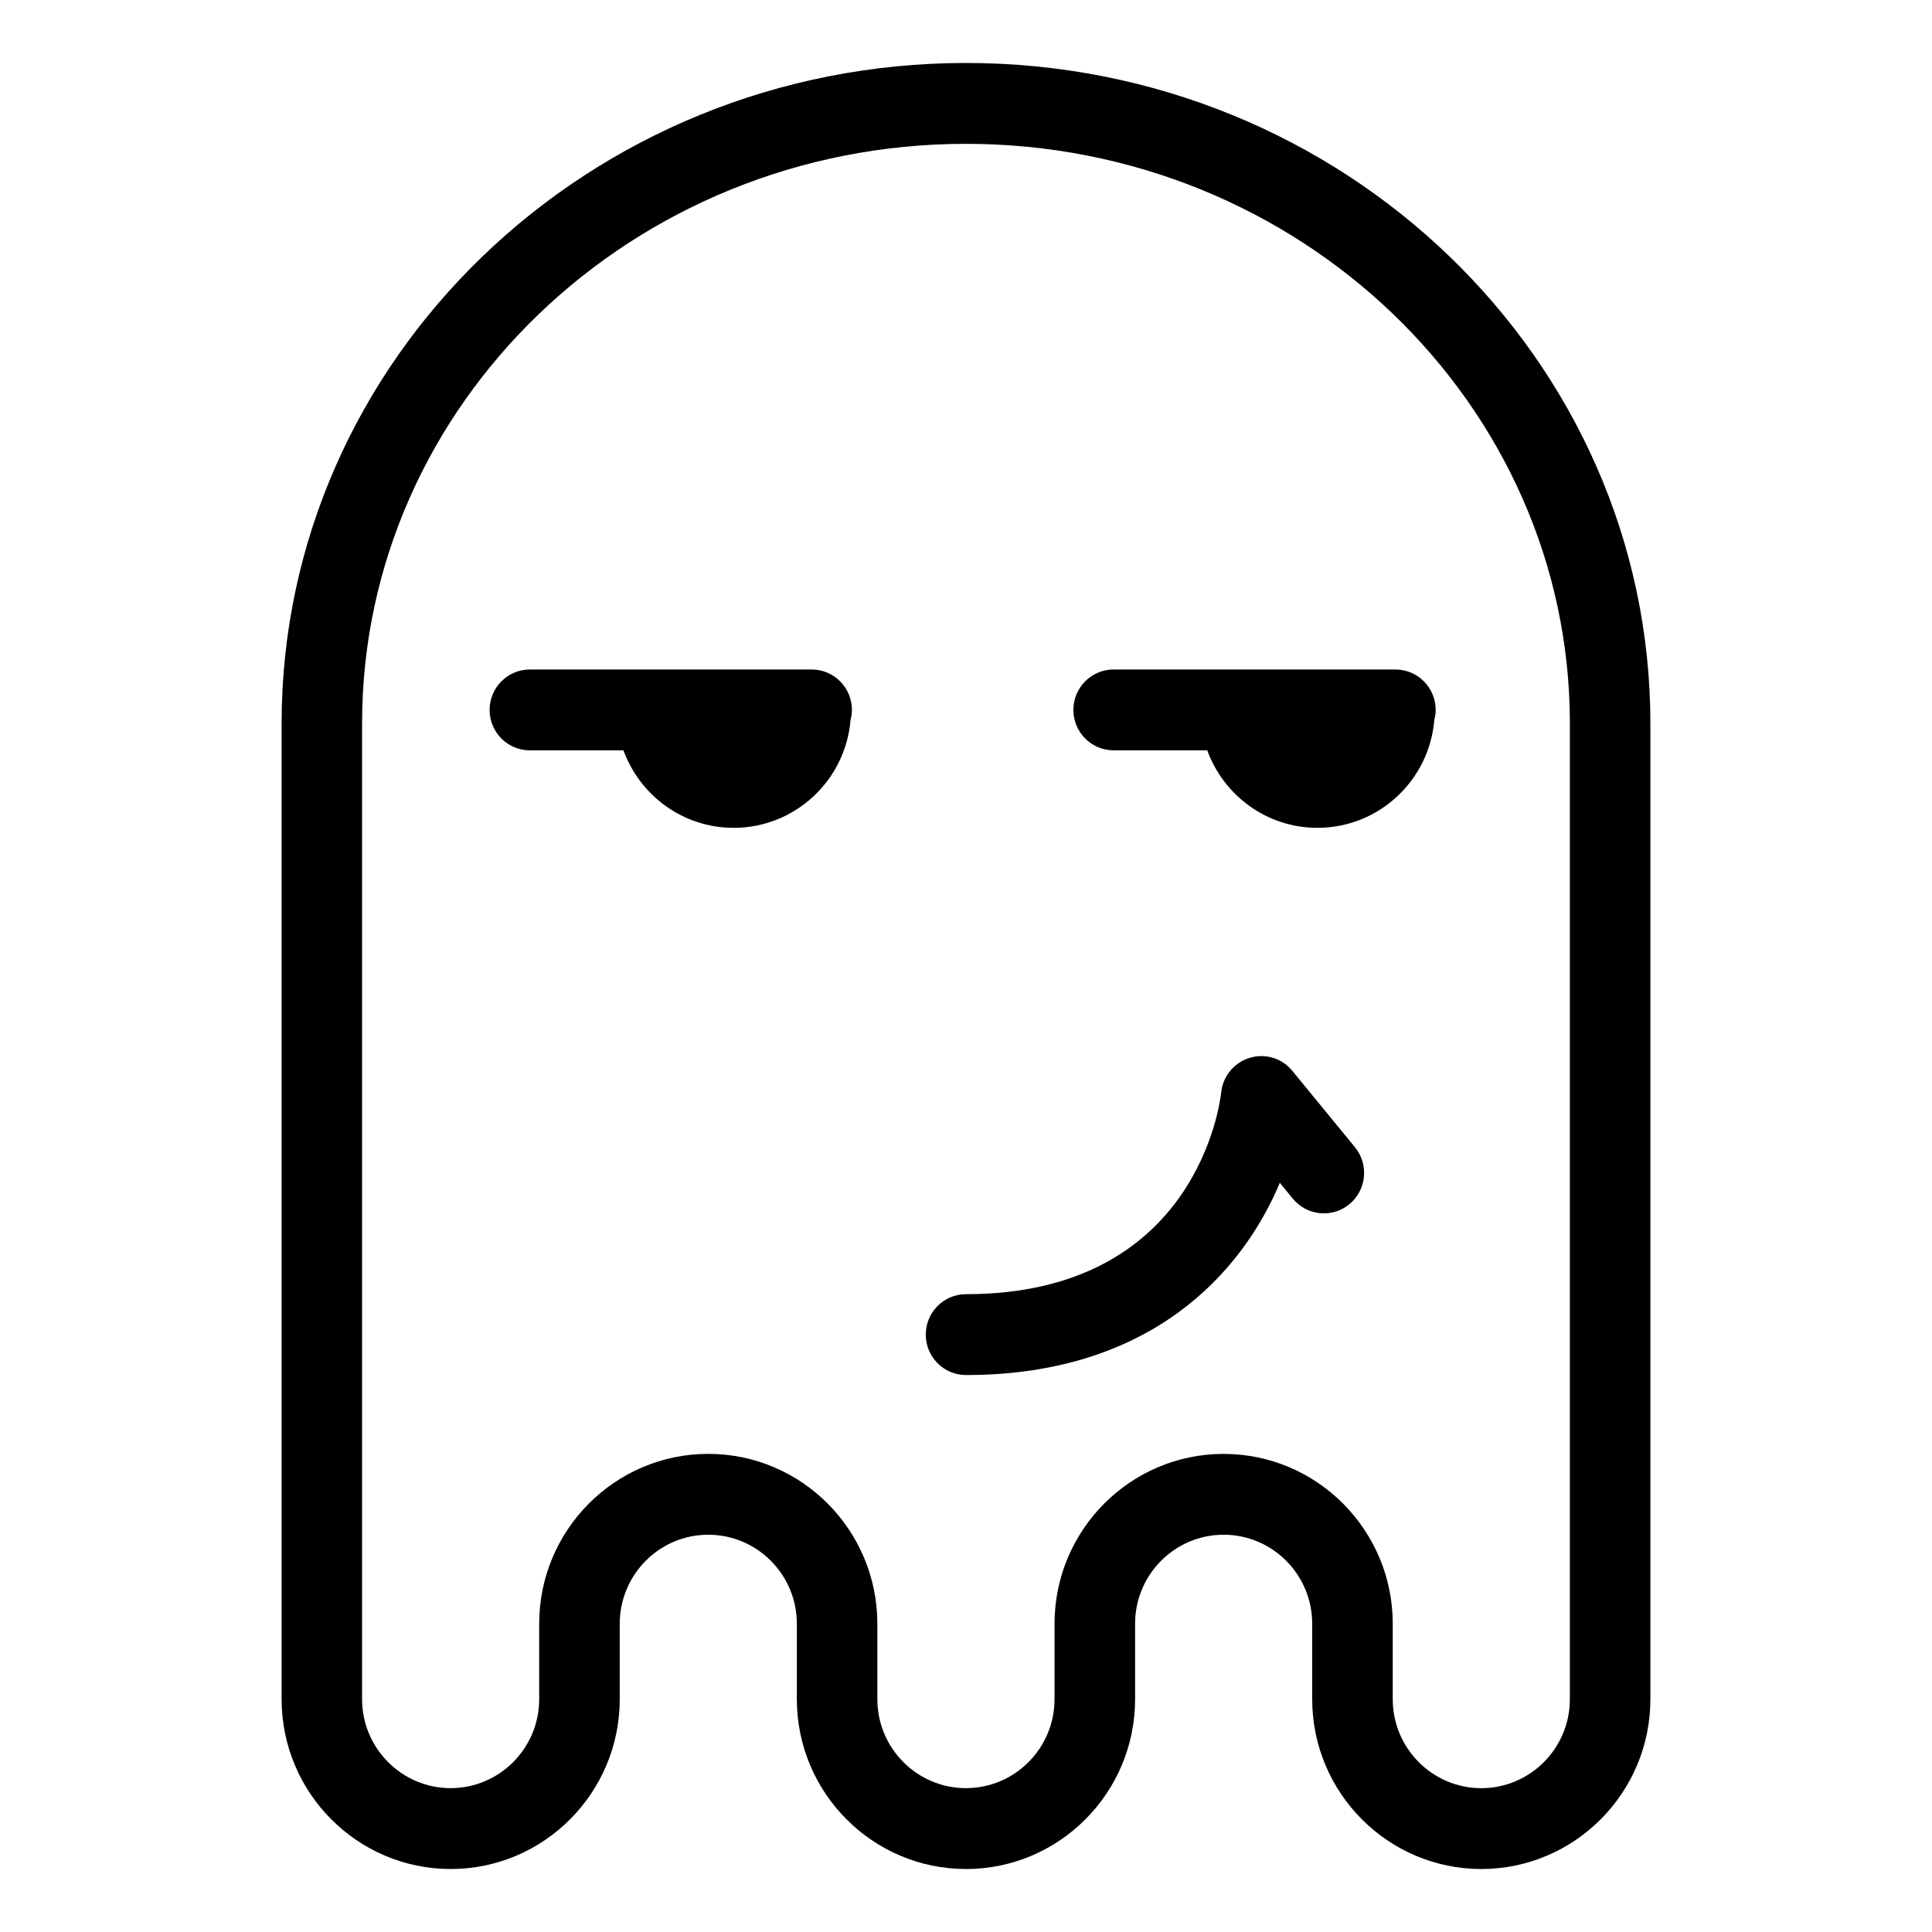
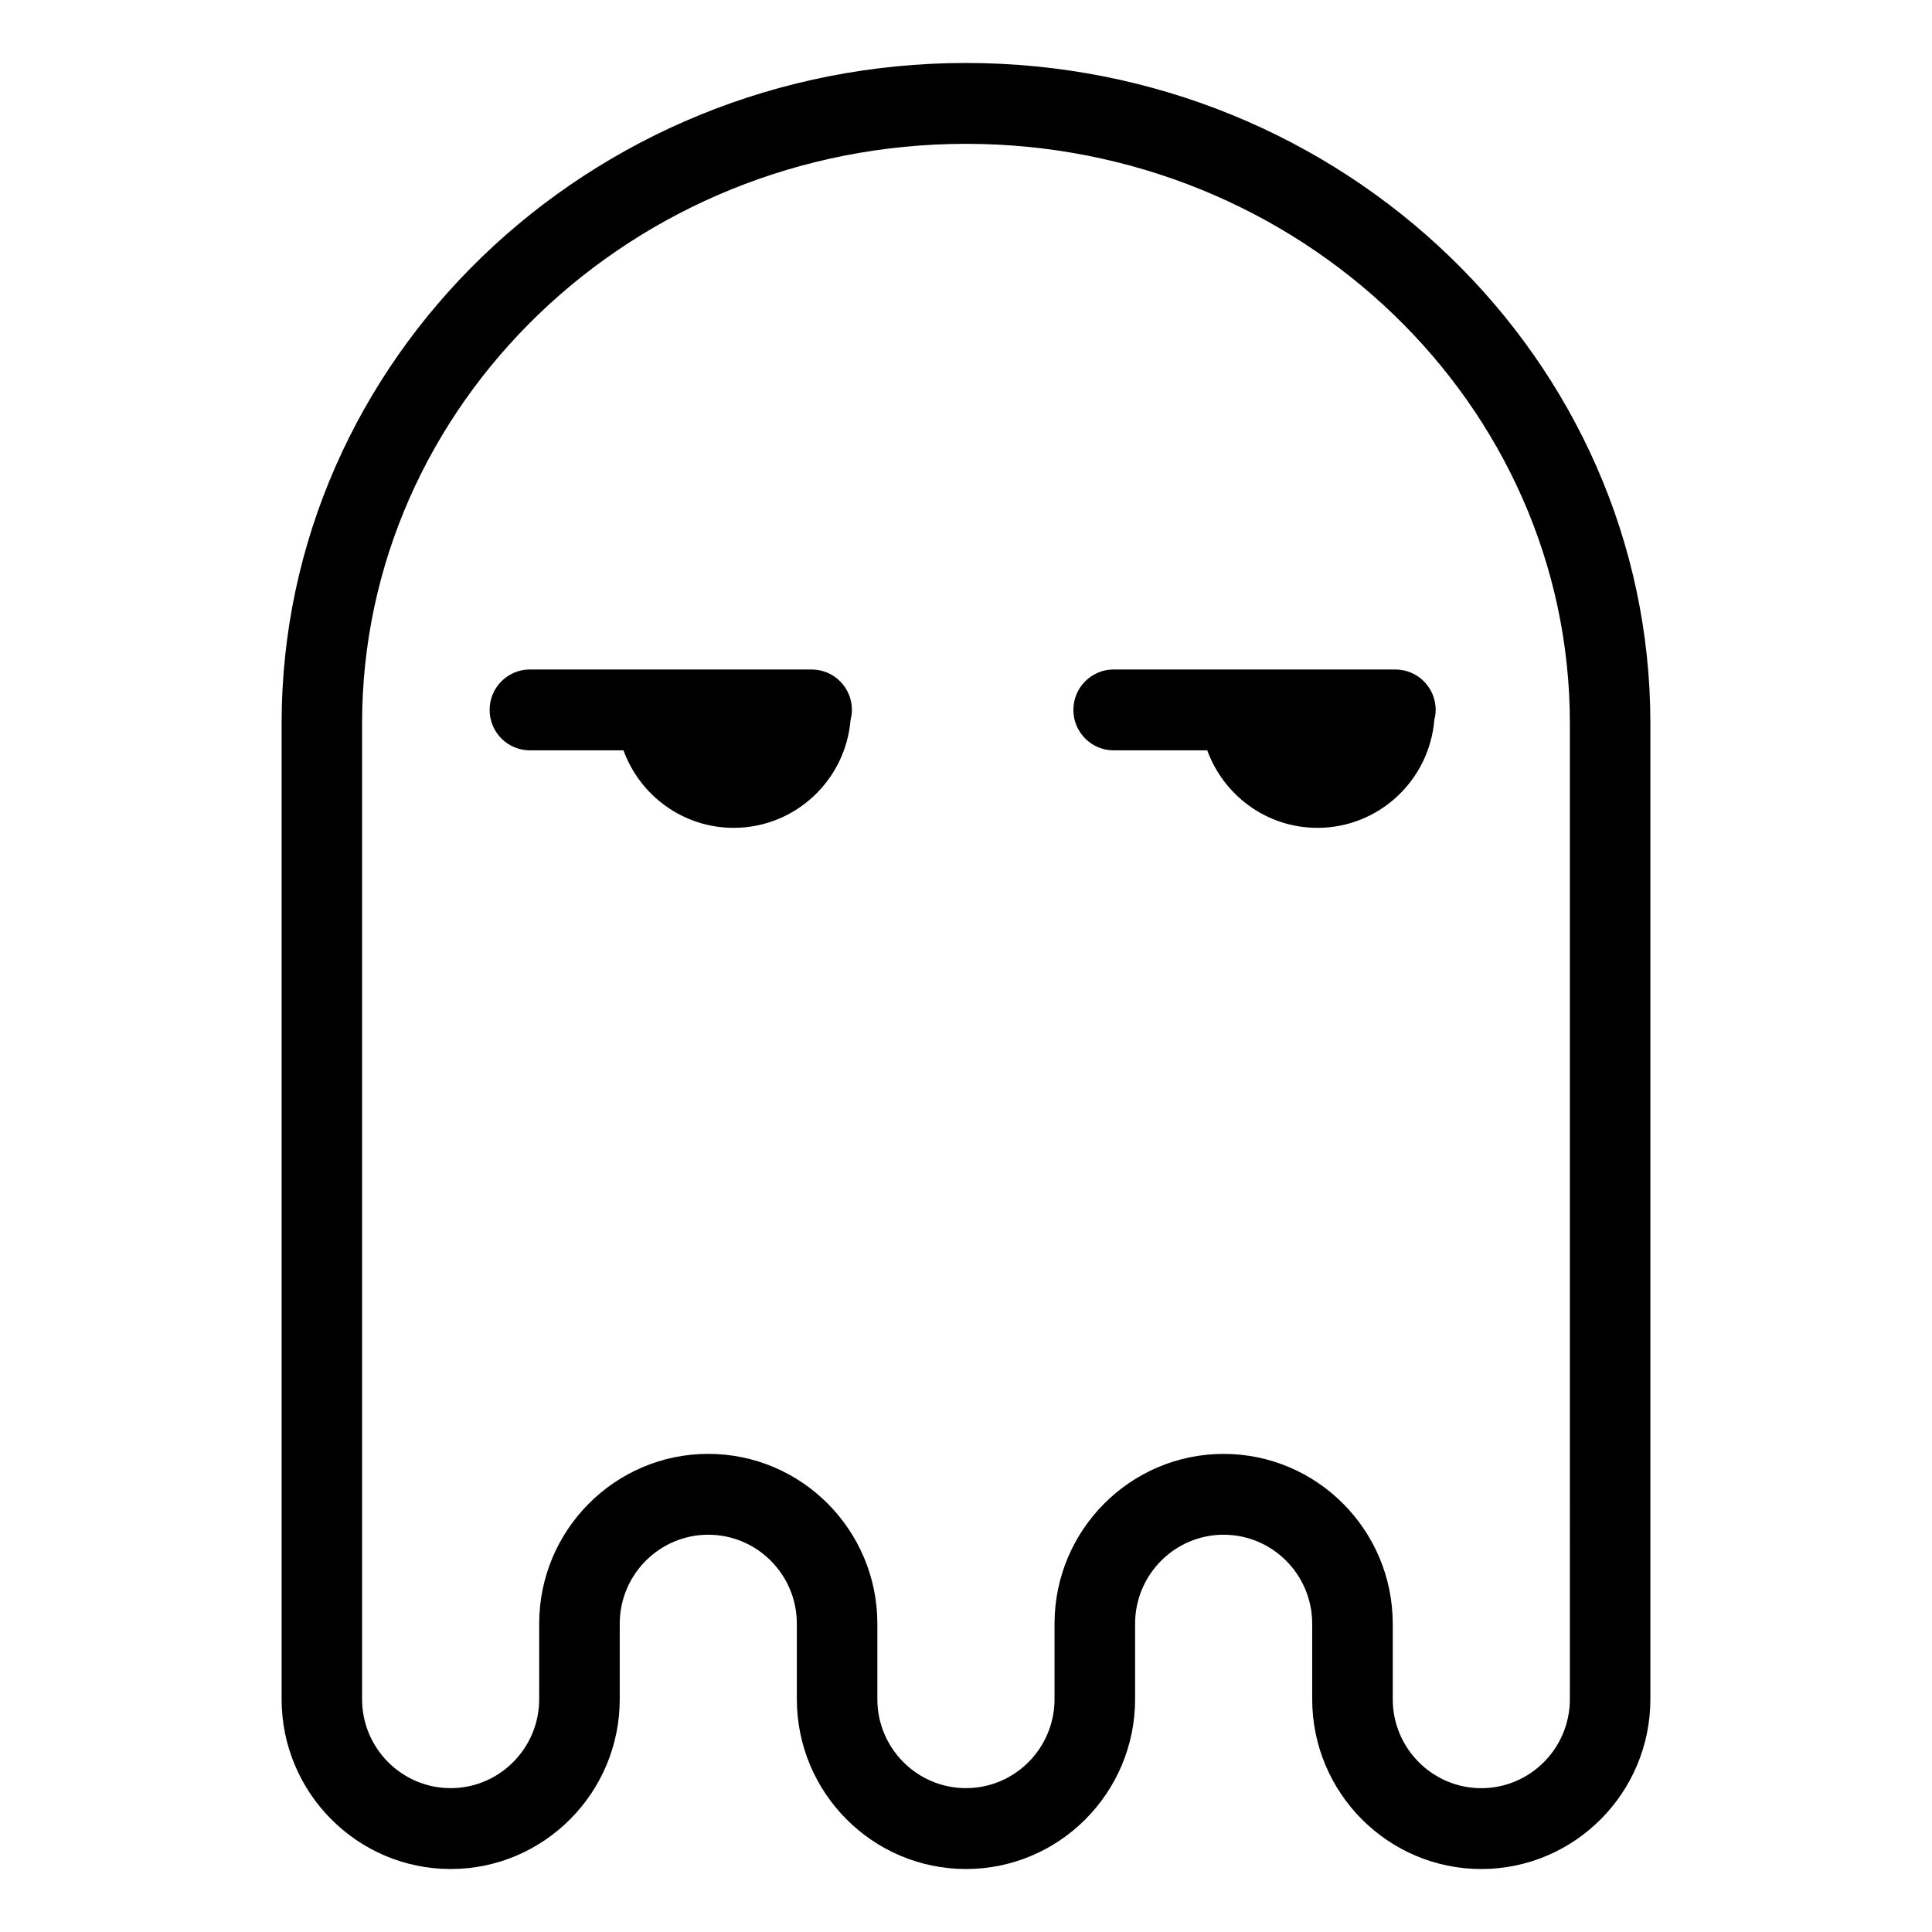
<svg xmlns="http://www.w3.org/2000/svg" fill="#000000" width="800px" height="800px" version="1.1" viewBox="144 144 512 512">
  <g>
    <path d="m536.55 639.31c-24.695 0-44.805-20.188-44.805-45.012v-19.996c0-13.004-10.531-23.582-23.473-23.582-12.934 0-23.461 10.578-23.461 23.582v19.996c0 24.824-20.102 45.012-44.82 45.012s-44.82-20.188-44.82-45.012v-19.996c0-13.004-10.531-23.582-23.473-23.582-12.934 0-23.461 10.578-23.461 23.582v19.996c0 24.824-20.102 45.012-44.805 45.012s-44.805-20.188-44.805-45.012v-258.59c0-96.508 81.359-175.02 181.37-175.02s181.37 78.508 181.37 175.02v258.59c0 24.824-20.102 45.012-44.82 45.012zm-68.27-110.01c24.711 0 44.812 20.188 44.812 45.012v19.996c0 13.004 10.535 23.578 23.461 23.578 12.949 0 23.477-10.574 23.477-23.578l0.004-258.6c0-84.695-71.793-153.59-160.04-153.59s-160.04 68.895-160.04 153.59v258.59c0 13.004 10.531 23.578 23.477 23.578 12.93 0 23.461-10.574 23.461-23.578v-19.996c0-24.824 20.098-45.012 44.805-45.012 24.711 0 44.812 20.188 44.812 45.012v19.996c0 13.004 10.531 23.578 23.477 23.578 12.949 0 23.477-10.574 23.477-23.578v-19.996c0.004-24.816 20.102-45.004 44.809-45.004z" />
    <path d="m369.77 332.14c0-5.918-4.777-10.715-10.664-10.715l-74.688-0.004c-5.891 0-10.664 4.797-10.664 10.715 0 5.914 4.777 10.711 10.664 10.711h24.809c4.359 11.969 15.77 20.539 29.199 20.539 16.312 0 29.676-12.617 30.988-28.656 0.215-0.828 0.355-1.688 0.355-2.59z" />
    <path d="m524.47 332.14c0-5.918-4.777-10.715-10.672-10.715l-74.676-0.004c-5.891 0-10.664 4.797-10.664 10.715 0 5.914 4.777 10.711 10.664 10.711h24.812c4.359 11.969 15.77 20.539 29.199 20.539 16.312 0 29.676-12.617 30.984-28.656 0.211-0.828 0.352-1.688 0.352-2.59z" />
-     <path d="m400 508.4c-5.891 0-10.664-4.801-10.664-10.715 0-5.918 4.777-10.715 10.664-10.715 61.375 0 67.391-51.262 67.625-53.449 0.441-4.301 3.422-7.926 7.527-9.168 4.109-1.293 8.586 0.074 11.32 3.422l16.605 20.25c3.734 4.559 3.094 11.316-1.461 15.086-4.523 3.75-11.25 3.125-15.012-1.465l-3.438-4.188c-10.082 24.039-34.406 50.941-83.168 50.941z" />
  </g>
</svg>